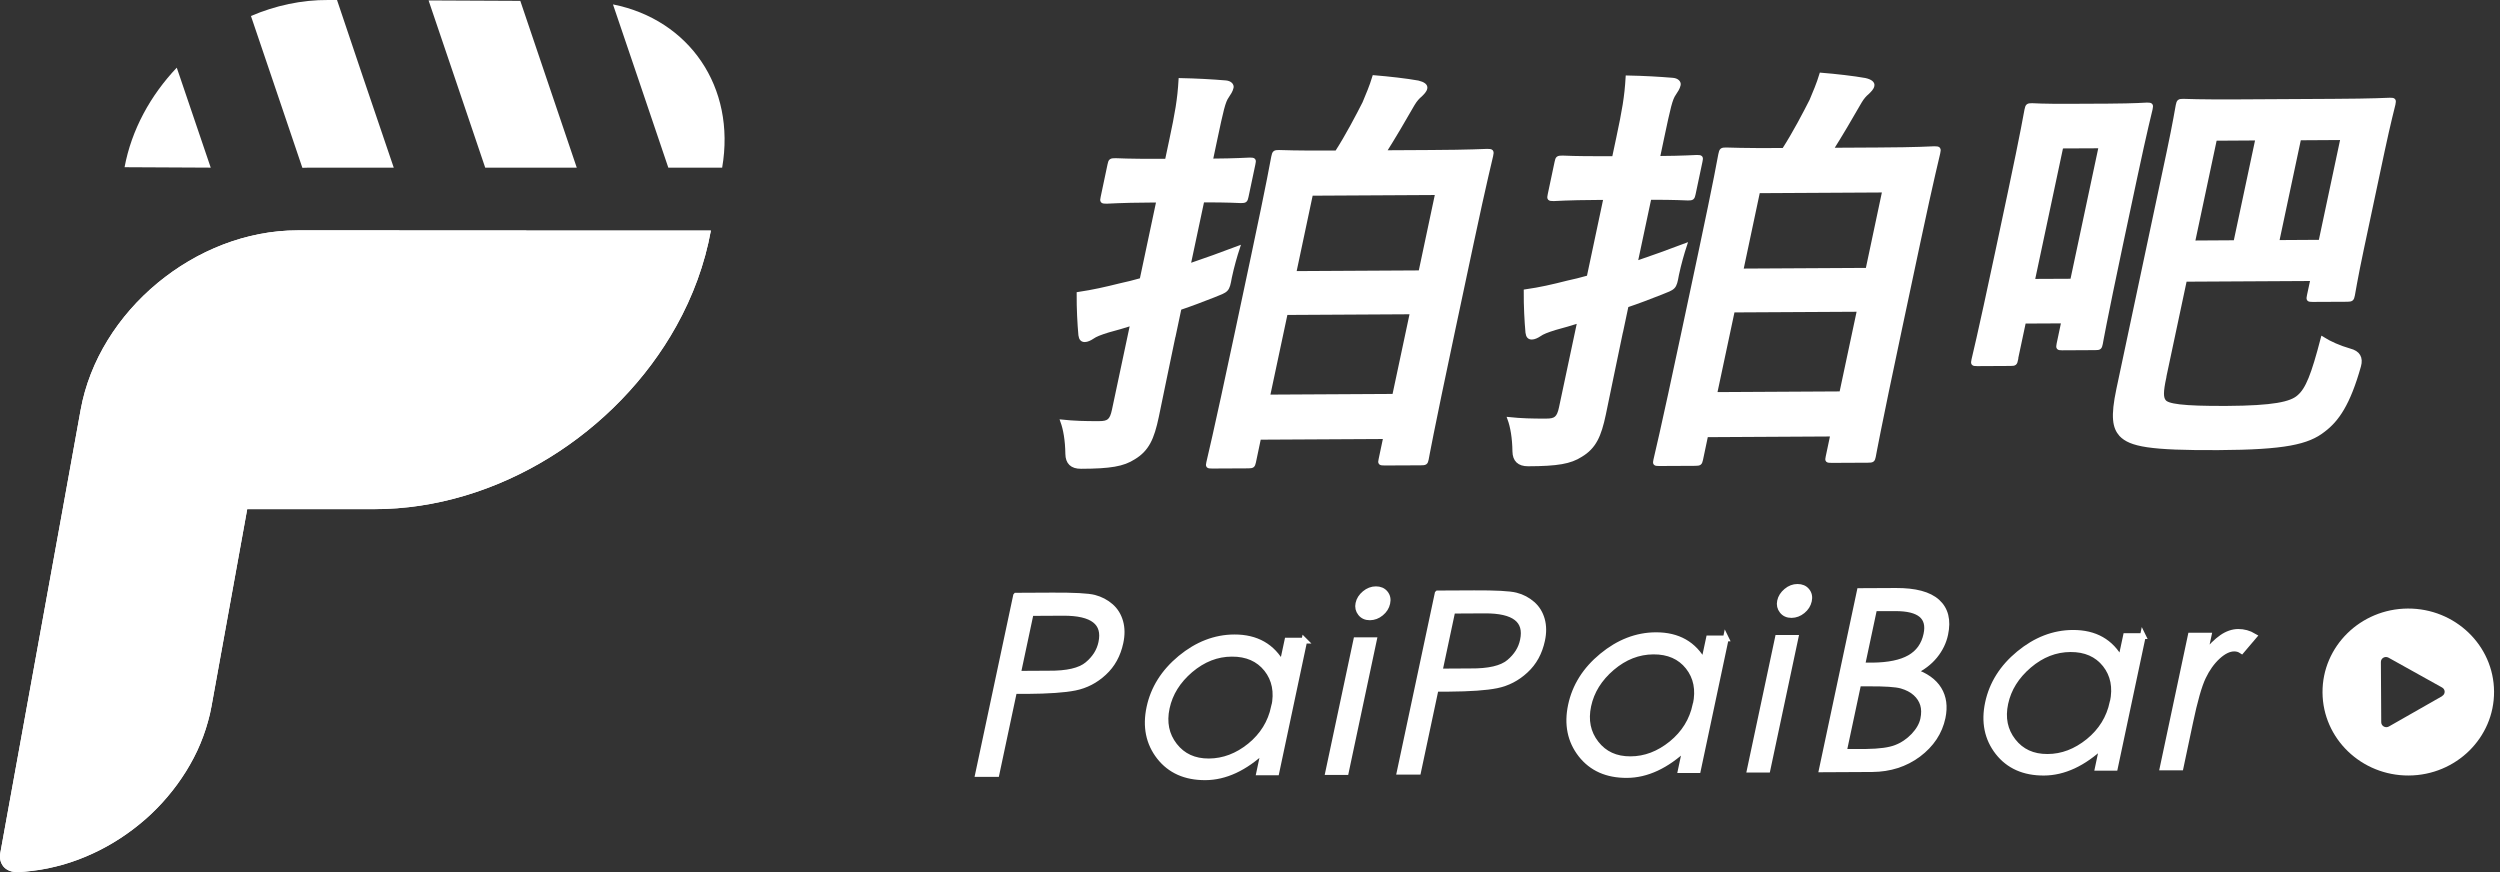
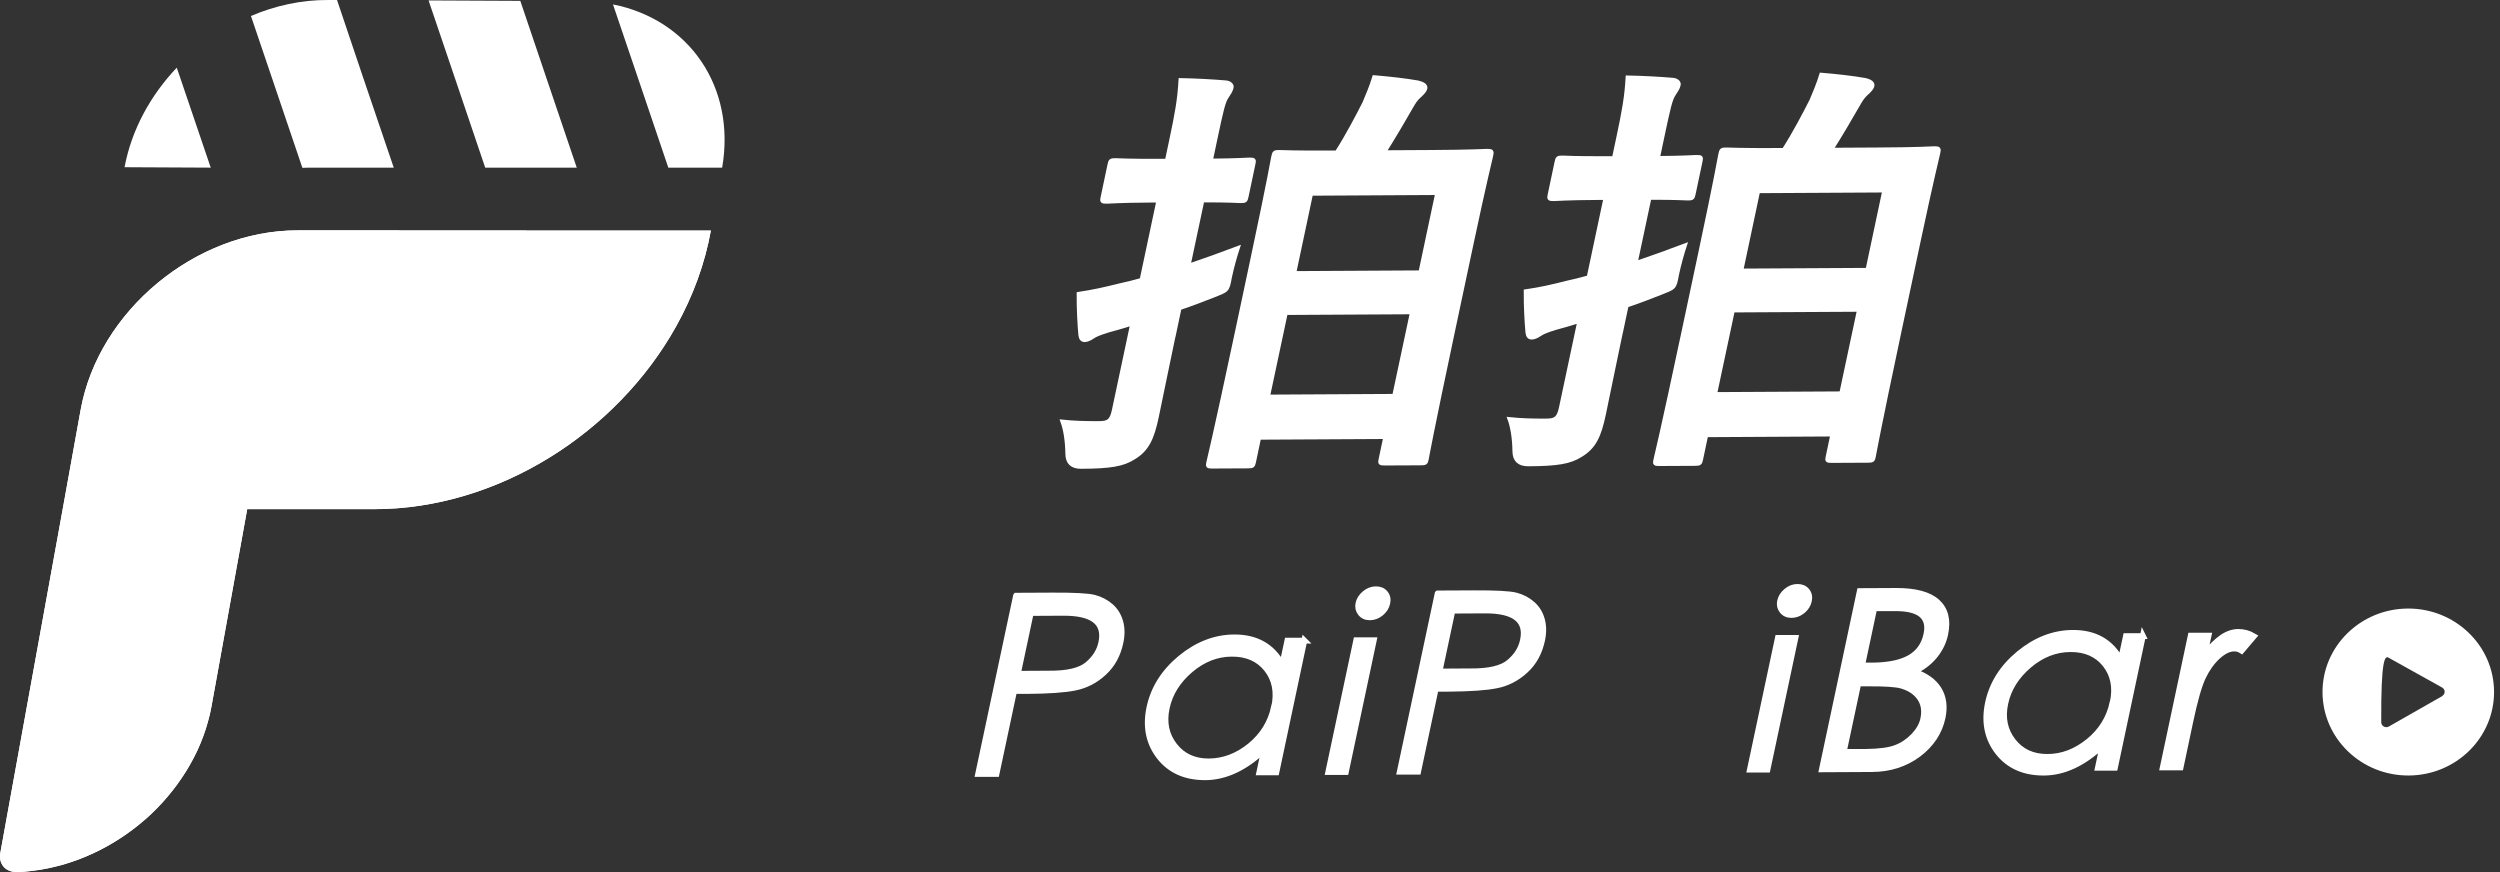
<svg xmlns="http://www.w3.org/2000/svg" width="172" height="60" viewBox="0 0 172 60" fill="none">
  <rect x="0" y="0" width="172" height="60" fill="#333333" stroke="none" />
  <g clip-path="url(#clip0_429_14263)">
    <path d="M80.827 22.757C80.39 24.813 79.906 27.227 79.602 28.667C79.285 30.167 78.938 30.932 78.006 31.494C77.271 31.966 76.398 32.121 74.372 32.127C73.747 32.132 73.43 31.831 73.422 31.225C73.41 30.287 73.273 29.522 73.082 28.996C73.876 29.08 74.653 29.104 75.621 29.098C76.255 29.098 76.47 28.948 76.625 28.213L77.886 22.273C77.337 22.452 76.793 22.602 76.249 22.751C75.669 22.93 75.37 23.05 75.161 23.199C74.982 23.319 74.785 23.408 74.635 23.408C74.456 23.408 74.355 23.319 74.319 23.056C74.247 22.261 74.193 21.239 74.199 20.211C75.227 20.056 76.016 19.877 77.097 19.608C77.51 19.518 78.018 19.398 78.532 19.249L79.685 13.811H79.141C77.002 13.823 76.327 13.889 76.141 13.889C75.807 13.889 75.783 13.859 75.849 13.566L76.321 11.331C76.38 11.038 76.416 11.008 76.751 11.008C76.93 11.008 77.582 11.062 79.727 11.05H80.271L80.564 9.669C80.964 7.787 81.131 6.849 81.209 5.498C82.35 5.522 83.331 5.576 84.341 5.659C84.639 5.689 84.777 5.863 84.747 6.012C84.699 6.245 84.568 6.424 84.436 6.628C84.179 6.98 84.048 7.596 83.623 9.598L83.319 11.038C85.129 11.026 85.805 10.966 85.984 10.966C86.289 10.966 86.313 10.996 86.247 11.289L85.775 13.524C85.715 13.817 85.673 13.847 85.374 13.847C85.195 13.847 84.544 13.793 82.733 13.799L81.783 18.269C82.918 17.881 84.096 17.462 85.177 17.05C85.004 17.576 84.783 18.341 84.627 19.082C84.46 20.02 84.442 19.966 83.486 20.349C82.727 20.647 81.944 20.946 81.161 21.209L80.832 22.769L80.827 22.757ZM83.39 32.11C83.085 32.11 83.062 32.08 83.121 31.817C83.163 31.614 83.528 30.203 85.088 22.853L86.193 17.647C87.299 12.442 87.55 10.978 87.585 10.799C87.651 10.476 87.693 10.446 87.992 10.446C88.171 10.446 89.127 10.5 91.841 10.482H91.96C92.683 9.365 93.436 7.918 93.855 7.094C94.1 6.502 94.332 5.976 94.536 5.301C95.546 5.384 96.777 5.522 97.56 5.665C97.936 5.755 98.115 5.898 98.074 6.072C98.038 6.251 97.882 6.394 97.733 6.544C97.554 6.693 97.392 6.867 97.213 7.165C96.591 8.253 95.88 9.46 95.247 10.464L98.444 10.446C101.157 10.434 102.137 10.368 102.317 10.368C102.645 10.368 102.675 10.398 102.603 10.721C102.568 10.9 102.191 12.365 101.241 16.835L99.992 22.715C98.45 29.976 98.205 31.416 98.169 31.596C98.115 31.859 98.074 31.889 97.745 31.889L95.271 31.9C94.936 31.9 94.912 31.87 94.972 31.608L95.295 30.078L86.635 30.125L86.283 31.799C86.223 32.062 86.187 32.092 85.888 32.098L83.384 32.11H83.39ZM95.91 27.227L97.129 21.496L88.47 21.544L87.251 27.275L95.91 27.227ZM89.056 18.777L97.715 18.729L98.868 13.291L90.209 13.339L89.056 18.777Z" fill="white" stroke="white" stroke-width="0.25" stroke-miterlimit="10" />
    <path d="M111.586 22.584C111.149 24.64 110.665 27.054 110.36 28.494C110.044 29.994 109.697 30.759 108.765 31.321C108.03 31.793 107.157 31.948 105.131 31.954C104.506 31.954 104.189 31.653 104.181 31.052C104.169 30.114 104.032 29.349 103.84 28.823C104.635 28.906 105.412 28.93 106.38 28.924C107.014 28.924 107.229 28.775 107.384 28.04L108.645 22.1C108.095 22.279 107.552 22.428 107.008 22.578C106.428 22.757 106.129 22.877 105.92 23.026C105.741 23.145 105.544 23.235 105.394 23.235C105.215 23.235 105.113 23.151 105.078 22.883C105.006 22.088 104.952 21.06 104.958 20.032C105.986 19.883 106.775 19.703 107.856 19.428C108.269 19.339 108.777 19.219 109.291 19.07L110.444 13.632H109.9C107.761 13.643 107.086 13.709 106.9 13.709C106.566 13.709 106.542 13.679 106.607 13.386L107.08 11.151C107.139 10.859 107.175 10.829 107.51 10.829C107.689 10.829 108.341 10.883 110.486 10.87H111.03L111.323 9.49C111.723 7.608 111.89 6.669 111.968 5.319C113.109 5.343 114.09 5.396 115.099 5.48C115.398 5.51 115.536 5.683 115.506 5.833C115.458 6.066 115.327 6.245 115.195 6.448C114.938 6.801 114.807 7.416 114.382 9.418L114.078 10.859C115.888 10.847 116.564 10.787 116.743 10.787C117.048 10.787 117.072 10.817 117.006 11.11L116.534 13.345C116.474 13.637 116.432 13.667 116.133 13.667C115.954 13.667 115.303 13.614 113.492 13.62L112.542 18.09C113.677 17.701 114.854 17.283 115.936 16.87C115.763 17.396 115.542 18.161 115.386 18.902C115.219 19.841 115.201 19.787 114.245 20.169C113.486 20.468 112.703 20.767 111.92 21.03L111.591 22.59L111.586 22.584ZM114.149 31.936C113.844 31.936 113.821 31.906 113.88 31.643C113.922 31.44 114.287 30.03 115.846 22.679L116.952 17.474C118.058 12.269 118.309 10.805 118.344 10.626C118.41 10.303 118.452 10.273 118.751 10.273C118.93 10.273 119.886 10.327 122.599 10.309H122.719C123.442 9.191 124.195 7.745 124.613 6.92C124.858 6.329 125.091 5.803 125.295 5.128C126.305 5.211 127.536 5.349 128.319 5.492C128.695 5.576 128.874 5.725 128.833 5.898C128.797 6.078 128.641 6.221 128.492 6.371C128.313 6.52 128.151 6.693 127.972 6.992C127.35 8.08 126.639 9.287 126.006 10.291L129.203 10.273C131.916 10.261 132.896 10.195 133.076 10.189C133.404 10.189 133.434 10.219 133.362 10.542C133.327 10.721 132.95 12.185 132 16.655L130.751 22.536C129.209 29.797 128.964 31.237 128.928 31.416C128.874 31.679 128.833 31.709 128.504 31.709L126.03 31.721C125.695 31.721 125.671 31.697 125.731 31.434L126.054 29.904L117.394 29.952L117.042 31.625C116.982 31.889 116.946 31.918 116.647 31.924L114.143 31.936H114.149ZM126.669 27.054L127.888 21.323L119.229 21.37L118.01 27.102L126.669 27.054ZM119.815 18.604L128.474 18.556L129.627 13.117L120.968 13.165L119.815 18.604Z" fill="white" stroke="white" stroke-width="0.25" stroke-miterlimit="10" />
-     <path d="M138.723 24.729C138.663 25.022 138.627 25.052 138.323 25.052L136.028 25.064C135.723 25.064 135.699 25.034 135.765 24.741C135.783 24.651 136.129 23.301 137.372 17.45L138.263 13.249C139.153 9.048 139.392 7.637 139.41 7.548C139.47 7.255 139.512 7.225 139.811 7.225C139.9 7.225 140.552 7.279 142.452 7.267L145.046 7.255C146.946 7.243 147.621 7.183 147.711 7.183C148.016 7.183 148.034 7.213 147.974 7.506C147.956 7.596 147.609 8.946 146.916 12.209L145.954 16.733C144.783 22.261 144.568 23.552 144.55 23.642C144.49 23.934 144.454 23.964 144.149 23.964L141.884 23.976C141.586 23.976 141.562 23.946 141.621 23.653L141.944 22.123L139.261 22.136L138.711 24.723L138.723 24.729ZM141.831 10.088L139.87 19.315L142.554 19.303L144.514 10.076L141.831 10.088ZM148.918 25.96C148.703 26.958 148.709 27.37 148.9 27.604C149.109 27.896 150.066 28.07 153.203 28.052C156.43 28.034 157.631 27.765 158.157 27.287C158.743 26.785 159.131 25.817 159.789 23.289C160.291 23.606 160.954 23.898 161.665 24.102C162.255 24.253 162.47 24.614 162.311 25.183C161.576 27.801 160.799 28.894 159.866 29.6C158.779 30.46 157.195 30.819 152.611 30.843C147.908 30.867 146.576 30.61 145.912 29.91C145.476 29.414 145.321 28.709 145.733 26.767L149.187 10.482C149.605 8.51 149.797 7.339 149.815 7.249C149.874 6.956 149.916 6.926 150.215 6.926C150.305 6.926 151.321 6.98 154.093 6.962L160.518 6.926C163.291 6.914 164.331 6.849 164.42 6.849C164.719 6.849 164.743 6.873 164.683 7.171C164.665 7.261 164.354 8.438 163.936 10.404L162.508 17.134C162.09 19.106 161.91 20.223 161.892 20.307C161.833 20.6 161.791 20.63 161.492 20.636L159.107 20.647C158.803 20.647 158.779 20.618 158.844 20.325L159.084 19.207L150.335 19.255L148.912 25.954L148.918 25.96ZM153.789 16.655L155.301 9.538L152.402 9.556L150.89 16.673L153.789 16.655ZM158.193 9.526L156.681 16.643L159.639 16.625L161.151 9.508L158.193 9.526Z" fill="white" stroke="white" stroke-width="0.25" stroke-miterlimit="10" />
    <path d="M69.908 40.984L72.412 40.972C73.894 40.966 74.857 41.014 75.287 41.127C75.717 41.241 76.094 41.438 76.416 41.719C76.739 42 76.954 42.359 77.074 42.783C77.193 43.207 77.199 43.685 77.086 44.205C76.906 45.048 76.53 45.741 75.944 46.279C75.365 46.817 74.701 47.157 73.966 47.307C73.231 47.456 72.132 47.528 70.667 47.54H69.771L68.558 53.247H67.297L69.903 40.99L69.908 40.984ZM70.918 42.173L70.028 46.357L72.15 46.345C73.416 46.357 74.307 46.153 74.821 45.723C75.335 45.293 75.651 44.791 75.771 44.211C76.064 42.837 75.185 42.149 73.141 42.161L70.912 42.173H70.918Z" fill="white" stroke="white" stroke-width="0.4" stroke-miterlimit="10" />
    <path d="M89.737 44.068L87.813 53.139H86.641L86.97 51.592C85.644 52.841 84.293 53.468 82.93 53.474C81.562 53.48 80.51 53.014 79.769 52.07C79.034 51.126 78.801 49.996 79.082 48.675C79.363 47.361 80.074 46.231 81.221 45.281C82.369 44.337 83.6 43.859 84.92 43.853C86.438 43.847 87.538 44.474 88.219 45.729L88.572 44.074H89.743L89.737 44.068ZM87.663 48.645C87.885 47.612 87.711 46.739 87.15 46.028C86.588 45.323 85.787 44.97 84.753 44.976C83.719 44.976 82.769 45.353 81.897 46.088C81.03 46.829 80.486 47.695 80.271 48.699C80.056 49.703 80.235 50.57 80.803 51.299C81.371 52.028 82.159 52.392 83.175 52.386C84.185 52.38 85.13 52.022 86.002 51.317C86.875 50.606 87.424 49.715 87.651 48.645H87.663Z" fill="white" stroke="white" stroke-width="0.4" stroke-miterlimit="10" />
    <path d="M93.311 44.05H94.518L92.594 53.115H91.386L93.311 44.05ZM93.46 41.522C93.514 41.259 93.663 41.032 93.897 40.835C94.129 40.643 94.386 40.542 94.661 40.542C94.936 40.542 95.151 40.632 95.301 40.817C95.456 41.002 95.504 41.235 95.444 41.498C95.385 41.767 95.241 41.994 95.008 42.185C94.775 42.377 94.524 42.466 94.249 42.472C93.974 42.472 93.759 42.377 93.61 42.185C93.46 41.994 93.406 41.773 93.46 41.522Z" fill="white" stroke="white" stroke-width="0.4" stroke-miterlimit="10" />
    <path d="M98.916 40.829L101.42 40.817C102.902 40.811 103.865 40.859 104.295 40.972C104.725 41.08 105.102 41.283 105.424 41.564C105.747 41.845 105.962 42.203 106.082 42.627C106.201 43.052 106.207 43.53 106.094 44.05C105.914 44.892 105.538 45.586 104.952 46.123C104.373 46.661 103.709 47.002 102.974 47.151C102.239 47.301 101.14 47.373 99.675 47.385H98.779L97.566 53.092H96.305L98.91 40.835L98.916 40.829ZM99.926 42.018L99.036 46.201L101.157 46.189C102.424 46.201 103.315 45.998 103.829 45.568C104.343 45.138 104.659 44.636 104.779 44.05C105.072 42.675 104.193 41.988 102.149 42L99.92 42.012L99.926 42.018Z" fill="white" stroke="white" stroke-width="0.4" stroke-miterlimit="10" />
-     <path d="M118.739 43.912L116.815 52.984H115.643L115.972 51.436C114.645 52.685 113.295 53.313 111.932 53.319C110.564 53.325 109.512 52.859 108.771 51.914C108.036 50.97 107.803 49.835 108.084 48.52C108.365 47.205 109.076 46.076 110.223 45.132C111.371 44.187 112.602 43.709 113.922 43.703C115.44 43.697 116.54 44.319 117.221 45.58L117.574 43.924H118.745L118.739 43.912ZM116.665 48.49C116.887 47.456 116.713 46.584 116.151 45.873C115.59 45.167 114.789 44.815 113.755 44.821C112.721 44.827 111.771 45.197 110.898 45.938C110.032 46.679 109.488 47.546 109.273 48.55C109.058 49.554 109.237 50.42 109.805 51.149C110.373 51.879 111.161 52.243 112.177 52.237C113.187 52.237 114.132 51.873 115.004 51.167C115.877 50.456 116.426 49.566 116.653 48.496L116.665 48.49Z" fill="white" stroke="white" stroke-width="0.4" stroke-miterlimit="10" />
    <path d="M122.319 43.889H123.526L121.602 52.948H120.394L122.319 43.889ZM122.468 41.361C122.522 41.098 122.671 40.87 122.904 40.673C123.138 40.476 123.394 40.38 123.669 40.38C123.944 40.38 124.159 40.47 124.309 40.655C124.464 40.841 124.512 41.074 124.452 41.337C124.392 41.606 124.249 41.833 124.016 42.024C123.783 42.215 123.532 42.305 123.257 42.311C122.982 42.311 122.767 42.215 122.618 42.024C122.468 41.833 122.414 41.612 122.468 41.361Z" fill="white" stroke="white" stroke-width="0.4" stroke-miterlimit="10" />
    <path d="M127.954 40.667L130.44 40.655C131.761 40.649 132.711 40.9 133.279 41.414C133.847 41.928 134.038 42.669 133.829 43.637C133.715 44.175 133.476 44.665 133.106 45.12C132.735 45.574 132.257 45.932 131.677 46.207C132.484 46.476 133.052 46.883 133.387 47.426C133.721 47.97 133.805 48.615 133.649 49.368C133.434 50.379 132.873 51.221 131.976 51.896C131.074 52.566 130.022 52.9 128.821 52.912L125.349 52.93L127.954 40.667ZM127.853 47.014L126.849 51.729H128.408C129.311 51.717 129.992 51.627 130.452 51.448C130.912 51.269 131.319 50.994 131.671 50.623C132.018 50.253 132.233 49.87 132.317 49.488C132.4 49.1 132.394 48.759 132.305 48.466C132.215 48.173 132.048 47.91 131.797 47.683C131.546 47.456 131.223 47.289 130.835 47.175C130.446 47.062 129.681 47.014 128.552 47.02H127.853V47.014ZM128.946 41.857L128.11 45.789H128.827C129.926 45.777 130.781 45.604 131.39 45.257C132 44.91 132.383 44.373 132.538 43.643C132.795 42.436 132.078 41.839 130.398 41.845H128.946V41.857Z" fill="white" stroke="white" stroke-width="0.4" stroke-miterlimit="10" />
    <path d="M147.43 43.751L145.506 52.823H144.335L144.663 51.275C143.337 52.524 141.986 53.151 140.624 53.157C139.255 53.163 138.203 52.697 137.462 51.753C136.727 50.809 136.494 49.673 136.775 48.359C137.056 47.044 137.767 45.914 138.914 44.97C140.062 44.026 141.293 43.548 142.614 43.542C144.132 43.536 145.231 44.157 145.912 45.418L146.265 43.763H147.436L147.43 43.751ZM145.357 48.329C145.578 47.295 145.404 46.422 144.843 45.711C144.281 45.006 143.48 44.653 142.446 44.659C141.412 44.665 140.462 45.036 139.59 45.777C138.723 46.518 138.179 47.385 137.964 48.389C137.749 49.392 137.928 50.259 138.496 50.988C139.064 51.717 139.853 52.082 140.869 52.076C141.879 52.076 142.823 51.711 143.695 51.006C144.568 50.295 145.118 49.404 145.345 48.335L145.357 48.329Z" fill="white" stroke="white" stroke-width="0.4" stroke-miterlimit="10" />
    <path d="M150.723 43.733H151.948L151.667 45.042C152.11 44.504 152.51 44.11 152.875 43.859C153.239 43.608 153.61 43.482 153.986 43.476C154.369 43.476 154.727 43.572 155.068 43.775L154.225 44.767C154.07 44.665 153.902 44.617 153.717 44.617C153.353 44.617 152.976 44.803 152.576 45.167C152.175 45.538 151.841 46.004 151.566 46.584C151.291 47.157 150.992 48.203 150.675 49.721L150.024 52.799H148.799L150.723 43.733Z" fill="white" stroke="white" stroke-width="0.4" stroke-miterlimit="10" />
-     <path d="M165.657 41.868C162.4 41.886 159.771 44.474 159.789 47.641C159.807 50.815 162.466 53.373 165.723 53.355C168.98 53.337 171.609 50.749 171.591 47.582C171.574 44.408 168.914 41.851 165.657 41.868ZM168.024 47.892L164.354 49.984C164.121 50.115 163.834 49.954 163.829 49.691L163.805 45.544C163.805 45.281 164.091 45.12 164.325 45.245L168.018 47.301C168.251 47.432 168.251 47.755 168.018 47.886L168.024 47.892Z" fill="white" />
+     <path d="M165.657 41.868C162.4 41.886 159.771 44.474 159.789 47.641C159.807 50.815 162.466 53.373 165.723 53.355C168.98 53.337 171.609 50.749 171.591 47.582C171.574 44.408 168.914 41.851 165.657 41.868ZM168.024 47.892L164.354 49.984C164.121 50.115 163.834 49.954 163.829 49.691C163.805 45.281 164.091 45.12 164.325 45.245L168.018 47.301C168.251 47.432 168.251 47.755 168.018 47.886L168.024 47.892Z" fill="white" />
    <path d="M36.209 15.849H20.474C13.464 15.849 6.777 21.383 5.546 28.207L4.315 35.02L0.018 58.703C-0.042 59.038 0.036 59.361 0.227 59.606C0.34 59.743 0.49 59.851 0.669 59.916C0.872 59.994 1.105 60.012 1.344 59.994C1.584 59.976 1.829 59.958 2.074 59.928C2.48 59.886 2.892 59.821 3.299 59.737C3.651 59.665 3.998 59.576 4.35 59.48C4.697 59.379 5.038 59.265 5.378 59.139C5.719 59.014 6.048 58.87 6.376 58.721C6.705 58.572 7.028 58.404 7.344 58.231C7.661 58.058 7.972 57.867 8.277 57.669C8.582 57.472 8.874 57.263 9.167 57.042C9.46 56.821 9.735 56.594 10.01 56.355C10.285 56.115 10.548 55.864 10.799 55.608C11.05 55.351 11.295 55.082 11.528 54.807C11.761 54.532 11.988 54.245 12.197 53.958C12.412 53.665 12.609 53.367 12.801 53.062C12.992 52.757 13.165 52.446 13.332 52.13C13.5 51.813 13.649 51.484 13.787 51.155C13.924 50.827 14.05 50.486 14.157 50.151C14.265 49.817 14.36 49.464 14.444 49.117C14.486 48.938 14.522 48.765 14.552 48.586L17.008 35.026H25.745C34.249 35.026 42.442 29.779 46.53 22.428C47.671 20.378 48.49 18.167 48.908 15.861H36.215L36.209 15.849Z" fill="white" />
    <path d="M27.472 15.849H20.474C13.464 15.849 6.777 21.383 5.546 28.207L4.315 35.02L0.018 58.703C-0.042 59.038 0.036 59.361 0.227 59.606C0.34 59.743 0.49 59.851 0.669 59.916C0.831 59.976 1.01 60 1.195 60C1.243 60 1.297 60 1.344 60C1.589 59.988 1.829 59.964 2.074 59.934C2.48 59.892 2.892 59.827 3.299 59.743C3.651 59.671 3.998 59.582 4.35 59.486C4.697 59.385 5.038 59.271 5.378 59.145C5.713 59.02 6.048 58.877 6.376 58.727C6.705 58.578 7.028 58.41 7.344 58.237C7.661 58.064 7.972 57.873 8.277 57.675C8.582 57.478 8.874 57.269 9.167 57.048C9.454 56.827 9.735 56.6 10.01 56.361C10.285 56.121 10.548 55.87 10.799 55.614C11.056 55.357 11.295 55.088 11.528 54.813C11.761 54.538 11.988 54.251 12.197 53.964C12.412 53.671 12.609 53.373 12.801 53.068C12.992 52.763 13.165 52.452 13.332 52.136C13.5 51.819 13.649 51.49 13.787 51.161C13.924 50.827 14.05 50.492 14.157 50.157C14.265 49.817 14.36 49.47 14.444 49.123C14.486 48.944 14.522 48.771 14.552 48.592L17.008 35.032H25.745C34.249 35.032 42.442 29.785 46.53 22.434C47.671 20.384 48.49 18.173 48.908 15.867H27.472V15.849Z" fill="white" />
    <path d="M27.09 11.534L24.962 5.271L23.187 -1.07403e-05H22.584C20.755 -0.012 18.944 0.382 17.265 1.1L18.669 5.241L20.803 11.546C20.958 11.546 21.107 11.534 21.263 11.534H27.102H27.09Z" fill="white" />
    <path d="M39.681 11.534L37.578 5.325L35.797 0.06H35.791L29.492 0.03H29.486L31.273 5.301L33.382 11.534H36.986H39.681Z" fill="white" />
    <path d="M42.173 0.305L43.882 5.337L45.98 11.534H49.685C50.641 5.976 47.408 1.351 42.185 0.305H42.173Z" fill="white" />
    <path d="M12.167 4.649C10.351 6.562 9.048 8.934 8.57 11.504L14.498 11.534L12.347 5.199L12.161 4.655L12.167 4.649Z" fill="white" />
  </g>
  <defs>
    <clipPath id="clip0_429_14263">
      <rect width="172" height="60" fill="white" />
    </clipPath>
  </defs>
</svg>